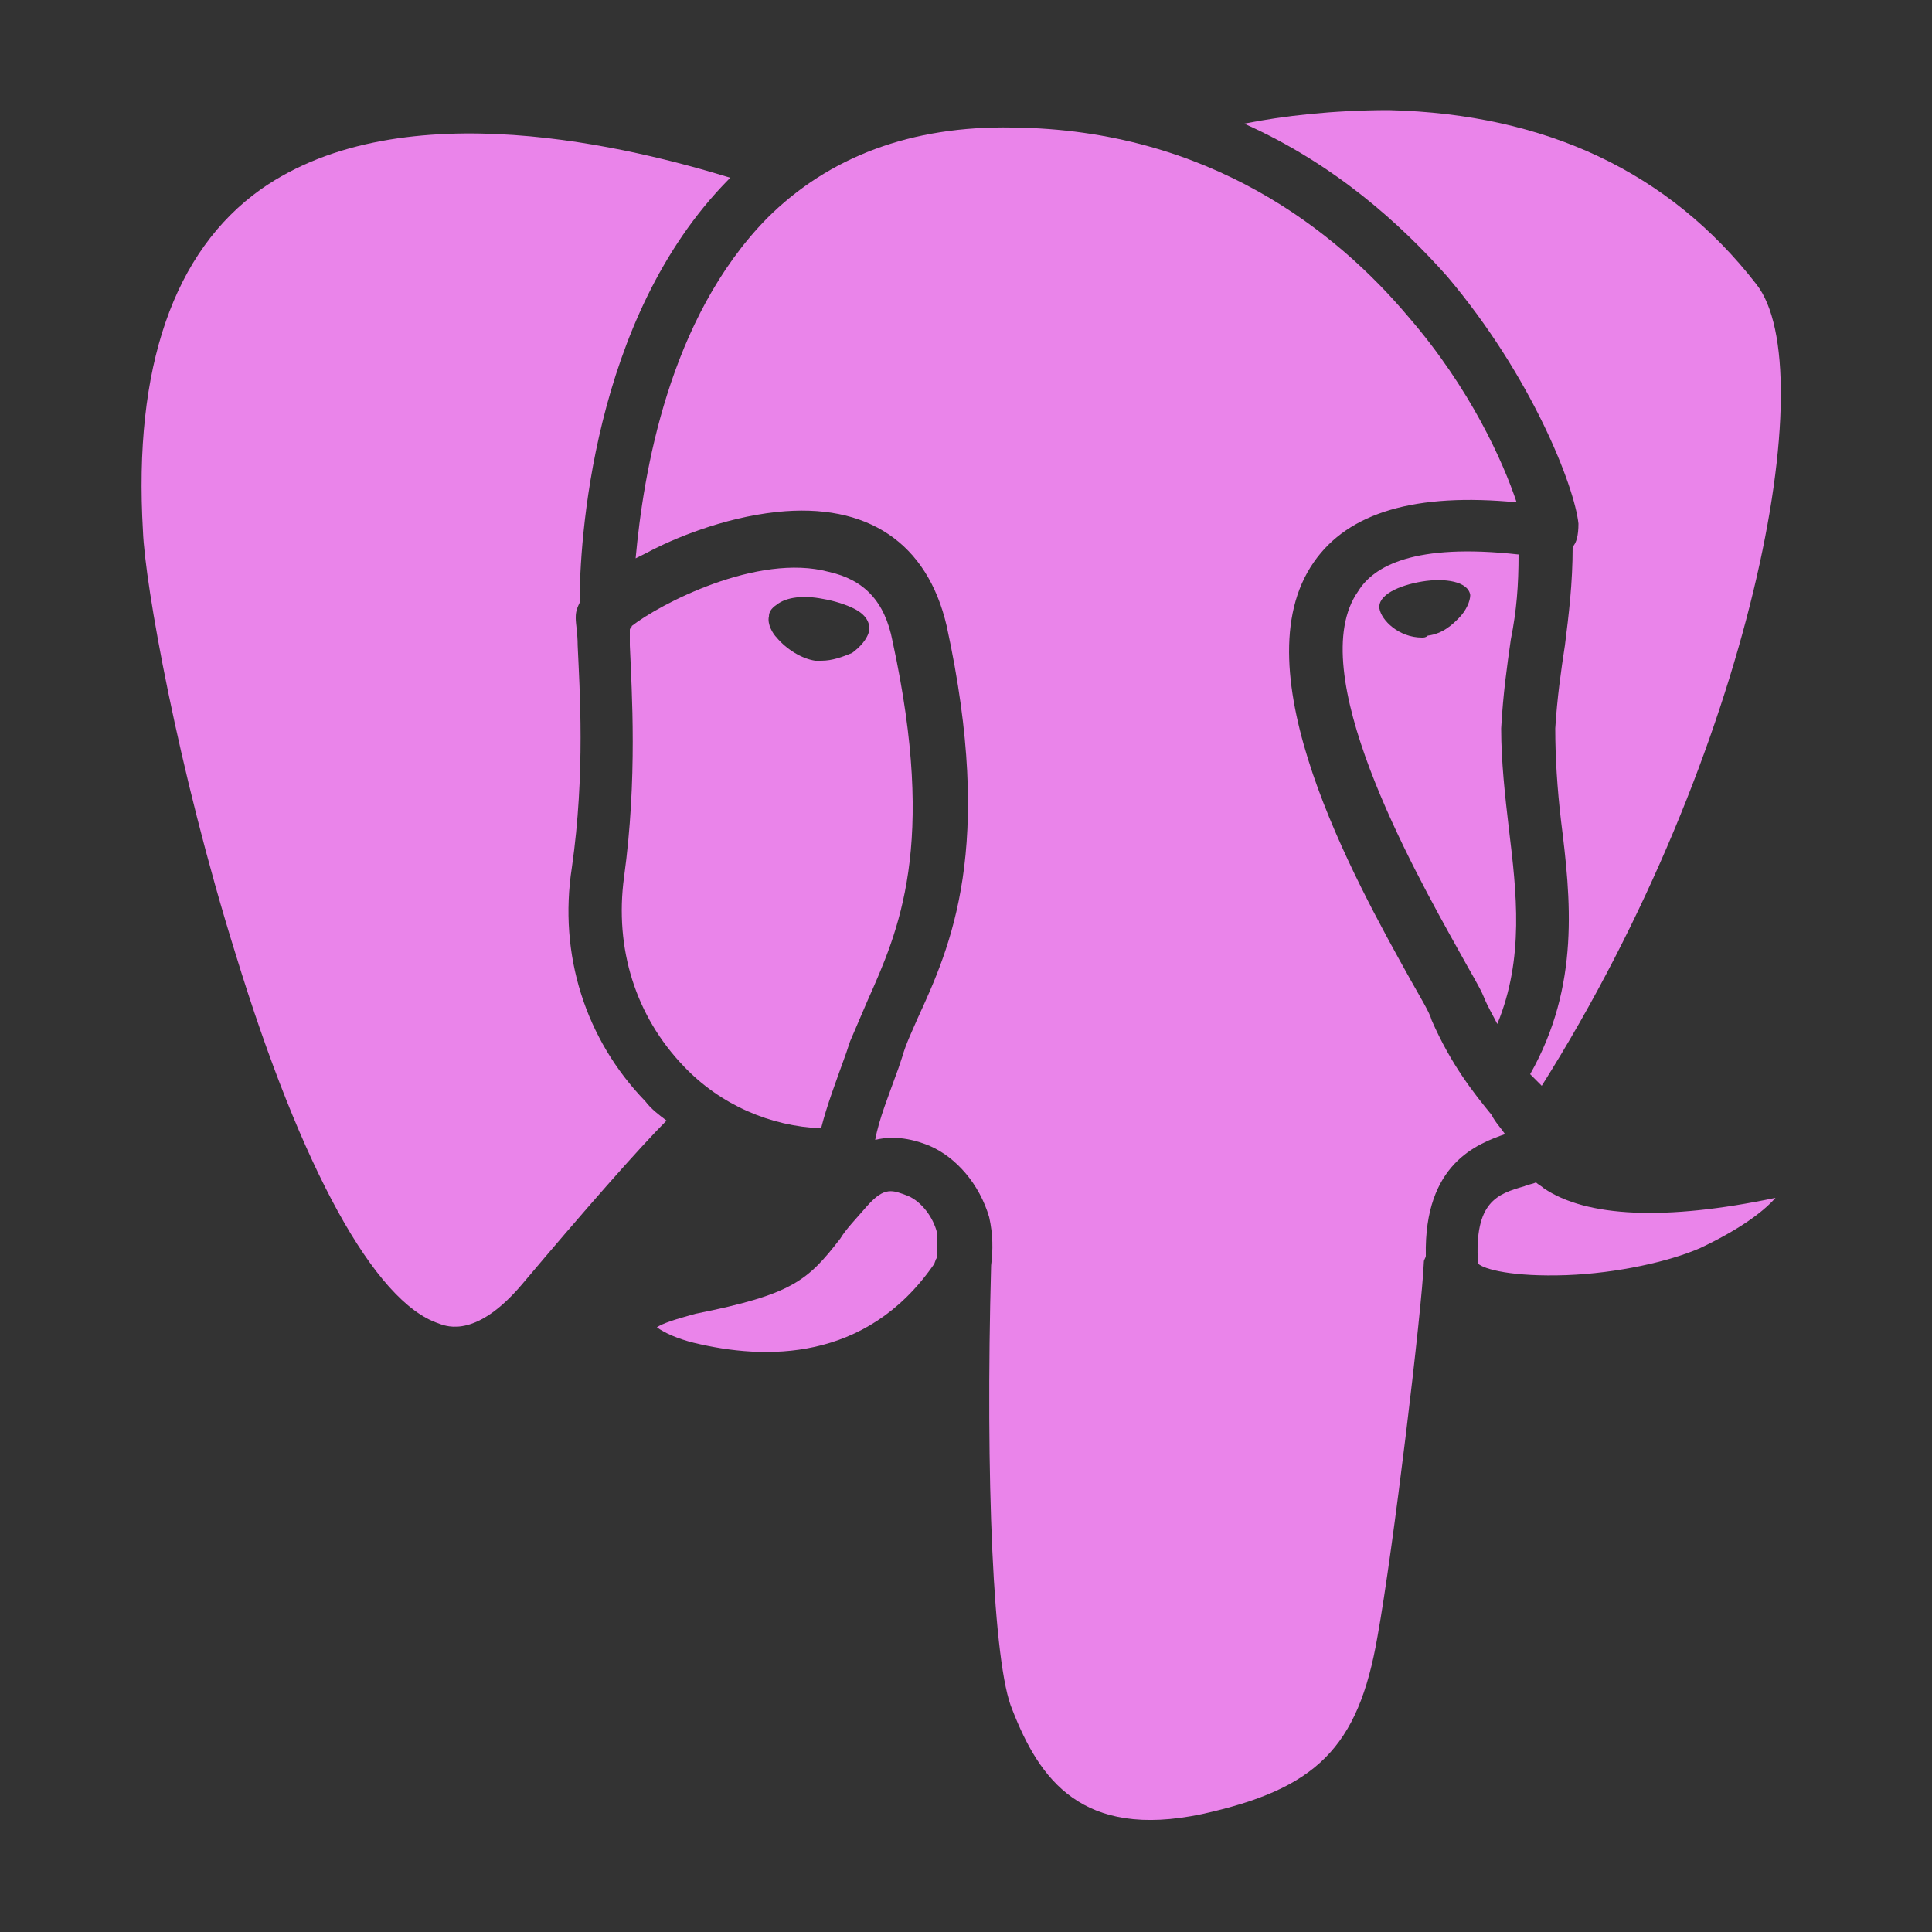
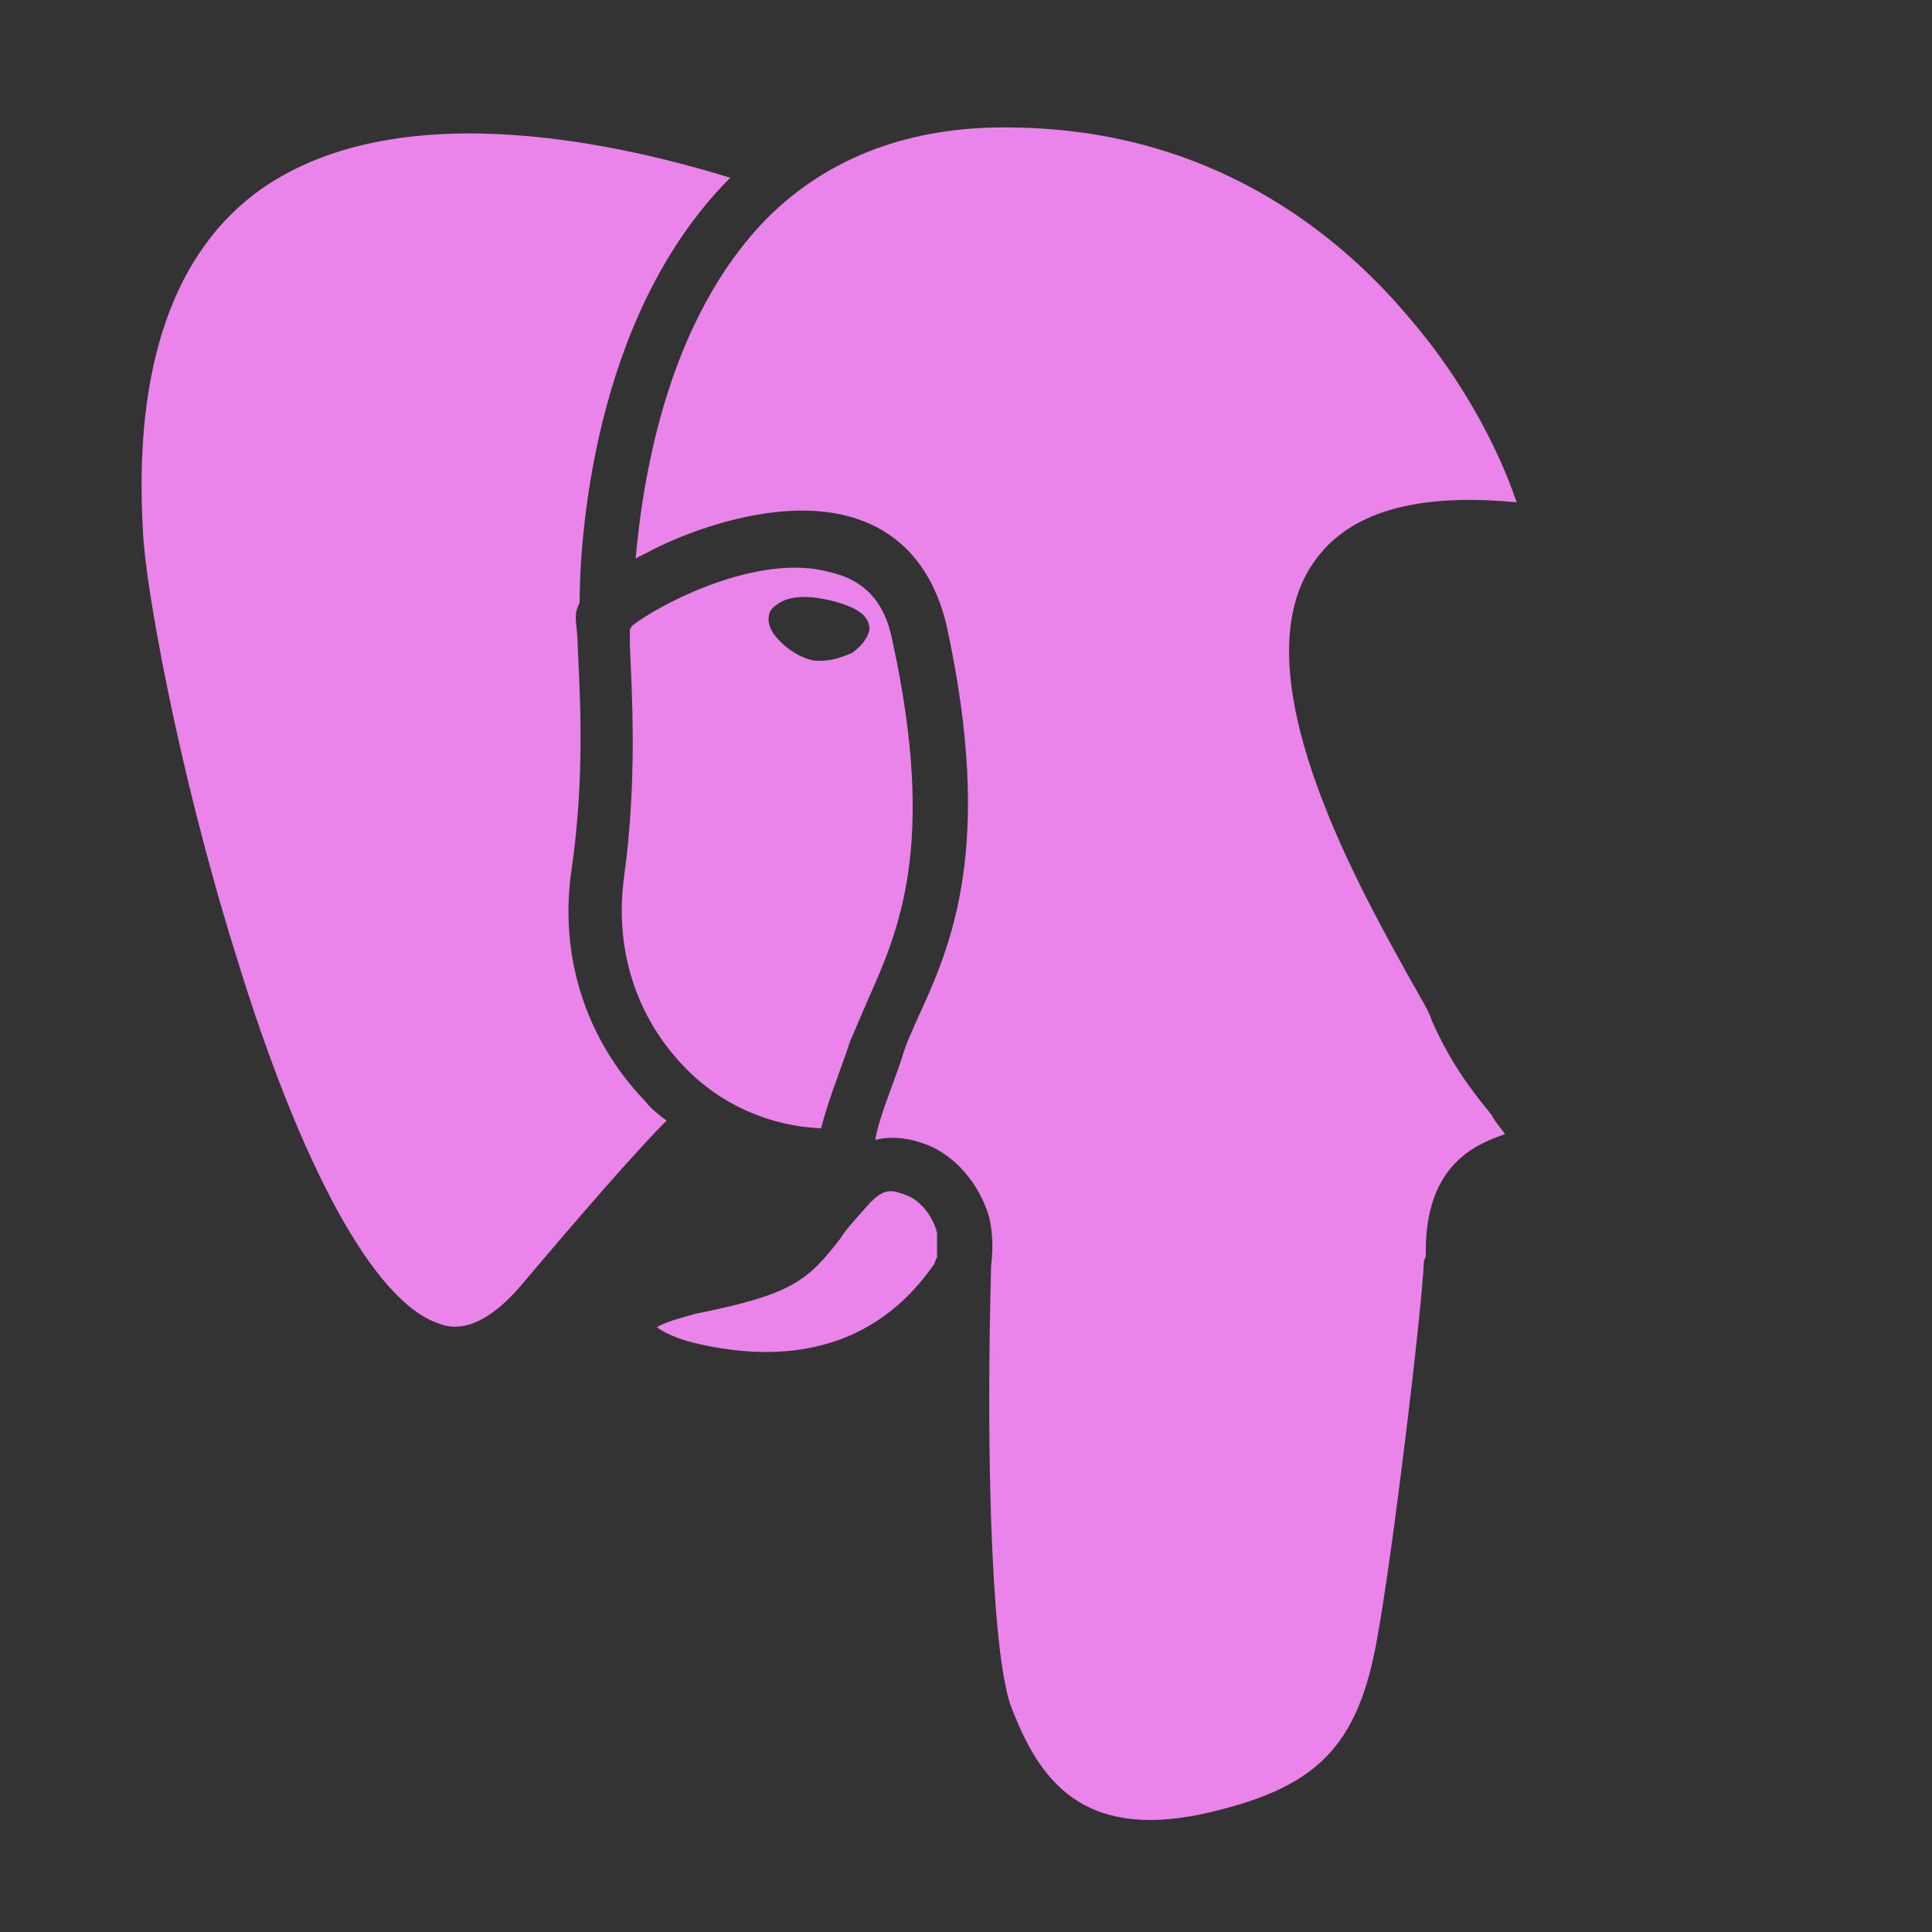
<svg xmlns="http://www.w3.org/2000/svg" version="1.1" id="Layer_1" x="0px" y="0px" viewBox="0 0 100 100" style="enable-background:new 0 0 100 100;" xml:space="preserve">
  <rect x="0" y="0" width="100" height="100" fill="#333333" stroke="none" />
  <style type="text/css">
	.st0{fill:#EA84EA;}
	.st1{fill:none;stroke:#FFFFFF;stroke-width:3;stroke-linecap:round;stroke-linejoin:round;}
</style>
  <g>
    <path class="st0" d="M33.4,57c-3.1-3.2-4.5-7.6-3.8-12.1c0.7-4.9,0.4-9.2,0.3-11.5c0-0.6-0.1-1.1-0.1-1.4c0-0.2,0-0.4,0.2-0.8   c0-3,0.6-14.7,7.7-21.9c0,0,0,0,0.1-0.1c-4.9-1.5-16.9-4.6-24.3,0.6C9,13,6.9,19,7.4,27.5c0.1,2.7,1.8,12.3,4.8,21.9   c3.4,11.1,7.2,18,10.5,19.1c0.5,0.2,2,0.7,4.3-2c3.2-3.8,6.1-7.1,7.5-8.5C34.1,57.7,33.7,57.4,33.4,57z" />
-     <path class="st0" d="M91.9,62c-5.7,1.2-9.8,1-12-0.5c-0.1-0.1-0.3-0.2-0.4-0.3c-0.2,0.1-0.4,0.1-0.6,0.2c-1.4,0.4-2.6,0.8-2.4,4   c0.3,0.3,1.8,0.7,4.6,0.6c2.6-0.1,5.3-0.7,6.9-1.4C89.9,63.7,91.2,62.8,91.9,62C92,62,92,62,91.9,62z" />
    <path class="st0" d="M42.5,58.4c0.3-1.2,0.8-2.5,1.3-3.9l0.2-0.6c0.3-0.7,0.6-1.4,0.9-2.1c1.6-3.6,3.6-8,1.3-18.6   c-0.4-2.1-1.5-3.2-3.3-3.6c-3.7-1-8.8,1.7-10.2,2.8c0,0.1-0.1,0.1-0.1,0.2c0,0.2,0,0.5,0,0.8c0.1,2.4,0.4,6.9-0.3,12   c-0.5,3.7,0.6,7.2,3.1,9.8C37.3,57.2,39.9,58.3,42.5,58.4z M39.8,31.9c0-0.2,0.1-0.4,0.4-0.6c0.5-0.4,1.4-0.5,2.4-0.3   c0.6,0.1,1.2,0.3,1.6,0.5c0.8,0.4,0.8,0.9,0.8,1.1c-0.1,0.5-0.5,0.9-0.9,1.2c-0.5,0.2-1,0.4-1.6,0.4c-0.1,0-0.2,0-0.3,0   c-0.7-0.1-1.5-0.6-2-1.2C40,32.8,39.7,32.3,39.8,31.9z" />
    <path class="st0" d="M52.4,88.5c1.4,3.6,3.6,6.7,9.8,5.4c5.9-1.3,8.1-3.4,9.1-9.2c0.8-4.4,2.3-16.9,2.4-19.4c0-0.1,0.1-0.2,0.1-0.3   c-0.1-4.8,2.7-5.8,4.1-6.3c-0.2-0.3-0.5-0.6-0.7-1c-0.9-1.1-2.1-2.6-3.1-4.9c-0.1-0.4-0.6-1.2-1.1-2.1c-2.9-5.2-8.9-16-5-21.6   c1.8-2.6,5.3-3.6,10.5-3.1c-0.7-2.1-2.4-5.9-5.6-9.6C69.2,12,62.6,6.7,52.4,6.6c-5.2-0.1-9.5,1.5-12.7,4.7   c-5.1,5.2-6.4,13.2-6.8,17.6c0.2-0.1,0.4-0.2,0.6-0.3c1.3-0.7,3.9-1.8,6.7-2.1c4.7-0.5,7.8,1.6,8.8,5.9c2.5,11.5,0.2,16.6-1.5,20.3   c-0.3,0.7-0.6,1.3-0.8,2l-0.2,0.6c-0.5,1.4-1,2.6-1.2,3.7c1.2-0.3,2.3,0.1,2.8,0.3c1.4,0.6,2.6,2,3.1,3.7c0.2,0.9,0.2,1.7,0.1,2.5   C51,76.5,51.4,86.2,52.4,88.5z" />
    <path class="st0" d="M48.3,65.5c0.1-0.1,0.1-0.3,0.2-0.4c0-0.3,0-0.7,0-1c0-0.1,0-0.1,0-0.2c0,0,0-0.1,0-0.1   c-0.2-0.8-0.8-1.6-1.5-1.9c-0.8-0.3-1.2-0.5-2.1,0.5c-0.6,0.7-1.1,1.2-1.4,1.7C41.8,66.3,41,67,36,68c-1.1,0.3-1.7,0.5-2,0.7   c0.4,0.3,1.1,0.6,1.9,0.8C39.6,70.4,44.8,70.5,48.3,65.5z" />
-     <path class="st0" d="M78.6,28.7c-5.4-0.6-7.5,0.6-8.3,1.9c-2.9,4.1,2.8,14.3,5.2,18.6c0.6,1.1,1.1,1.9,1.3,2.4   c0.2,0.5,0.5,1,0.7,1.4c1.4-3.4,1-6.8,0.6-10.1c-0.2-1.7-0.4-3.5-0.4-5.2c0.1-1.8,0.3-3.2,0.5-4.6C78.5,31.6,78.6,30.3,78.6,28.7z    M75.5,32c-0.3,0.3-0.8,0.8-1.6,0.9C73.8,33,73.7,33,73.6,33c-1.2,0-2.1-0.9-2.2-1.5c-0.1-0.7,1-1.2,2.2-1.4c1.2-0.2,2.4,0,2.5,0.7   C76.1,31.1,75.9,31.6,75.5,32z" />
-     <path class="st0" d="M74.9,14.3c4.4,5.2,6.6,10.9,6.8,12.8c0,0.6-0.1,1-0.3,1.2c0,1.9-0.2,3.5-0.4,5.1c-0.2,1.3-0.4,2.7-0.5,4.3   c0,1.5,0.1,3.1,0.3,4.8c0.5,4,1,8.5-1.6,13.1c0.1,0.1,0.2,0.2,0.3,0.3c0.1,0.1,0.2,0.2,0.3,0.3c10.9-17.3,14.6-37.1,11.1-41.5   c-4.5-5.8-10.9-8.8-19-9c-2.9,0-5.5,0.3-7.5,0.7C69.1,8.5,72.5,11.6,74.9,14.3z" />
  </g>
  <path class="st1" d="M115.8-39.6" />
</svg>